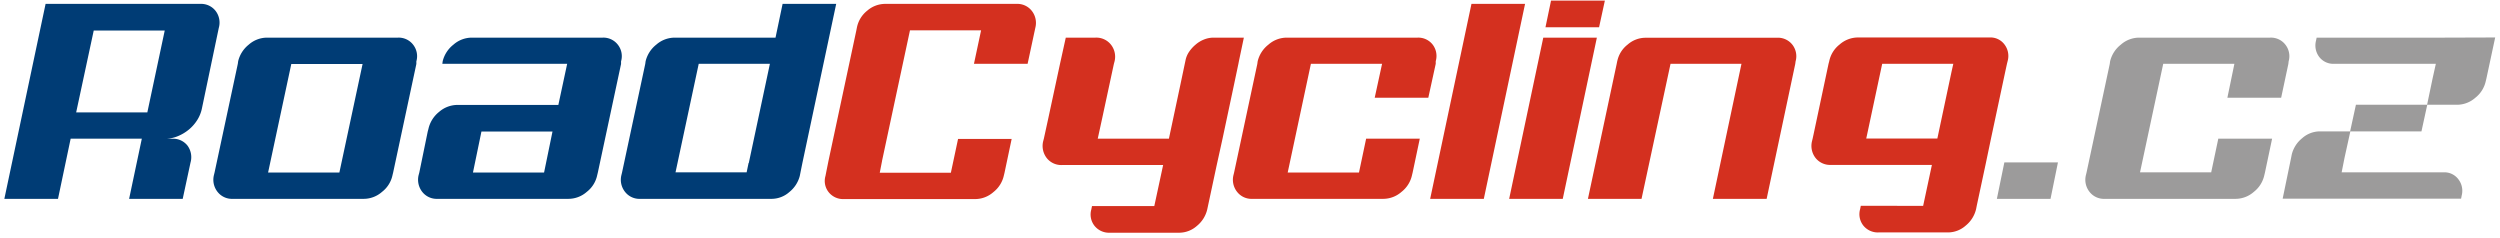
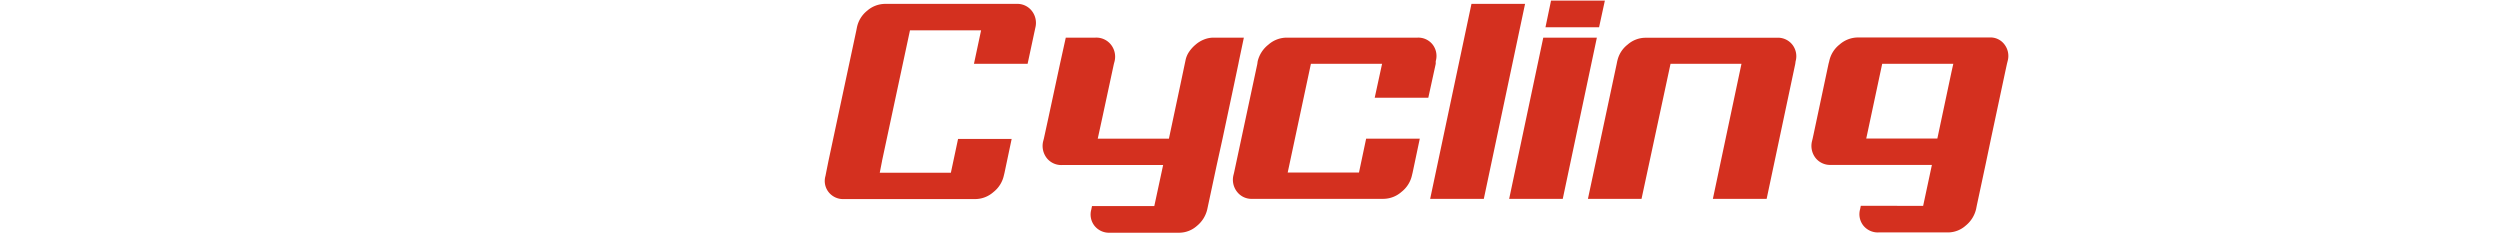
<svg xmlns="http://www.w3.org/2000/svg" id="Vrstva_1" data-name="Vrstva 1" viewBox="0 0 431 41">
  <defs>
    <style>.cls-1{fill:#003c75;}.cls-2{fill:#d4301f;}.cls-3{fill:#9c9b9b;}</style>
  </defs>
  <title>Kreslicí plátno 1</title>
-   <path class="cls-1" d="M24.45,23.91H12.18L10,34.28H.75L7.86.67H34.53a3.16,3.16,0,0,1,2.63,1.2,3.31,3.31,0,0,1,.56,2.94L34.81,18.7a6,6,0,0,1-.81,2,7,7,0,0,1-1.43,1.63,7.43,7.43,0,0,1-1.85,1.12,5.88,5.88,0,0,1-2,.47h1a3.13,3.13,0,0,1,2.6,1.18A3.35,3.35,0,0,1,32.85,28L31.5,34.28H22.26l2.19-10.37ZM13.13,19.38H25.4l3-14.12H16.16Z" />
-   <path class="cls-1" d="M41,11l.06-.45A5.21,5.21,0,0,1,42.88,7.7,4.78,4.78,0,0,1,46,6.49H68.59A3.14,3.14,0,0,1,71.22,7.7a3.21,3.21,0,0,1,.56,2.88l0,.45-4,18.71-.11.45a4.92,4.92,0,0,1-1.8,2.88,4.78,4.78,0,0,1-3.13,1.21H40.13a3.14,3.14,0,0,1-2.63-1.21,3.35,3.35,0,0,1-.62-2.88l.11-.45L41,11ZM58.51,29.74l4-18.71H50.22l-4,18.71Z" />
-   <path class="cls-1" d="M93.8,29.74l1.45-7.06H83l-1.46,7.06ZM73.86,22.23a5.2,5.2,0,0,1,1.84-2.94,4.85,4.85,0,0,1,3.14-1.2H96.26L97.78,11H76.26l.06-.45A5.21,5.21,0,0,1,78.17,7.7a4.81,4.81,0,0,1,3.14-1.21h22.57a3.14,3.14,0,0,1,2.63,1.21,3.18,3.18,0,0,1,.56,2.88l0,.45-4,18.71-.11.45a4.9,4.9,0,0,1-1.79,2.88A4.81,4.81,0,0,1,98,34.28H75.42a3.16,3.16,0,0,1-2.63-1.21,3.39,3.39,0,0,1-.62-2.88l.12-.45,1.45-7.06Z" />
-   <path class="cls-1" d="M129.09,28.11,132.73,11H120.46l-4,18.71h12.26l.34-1.63Zm8.8,2.19a5.22,5.22,0,0,1-1.8,2.8,4.63,4.63,0,0,1-3,1.18H110.38a3.14,3.14,0,0,1-2.63-1.21,3.35,3.35,0,0,1-.62-2.88l.11-.45,4-18.71.06-.45a5.19,5.19,0,0,1,1.84-2.88,4.83,4.83,0,0,1,3.14-1.21h17.42L134.92.67h9.24l-5.83,27.44L138,29.74Z" />
  <path class="cls-2" d="M152.06,27.78l-.39,2h12.26l1.24-5.83h9.24l-1.23,5.83-.11.45a5,5,0,0,1-1.8,2.88,4.78,4.78,0,0,1-3.13,1.21H145.45a3.17,3.17,0,0,1-2.58-1.18,3.09,3.09,0,0,1-.56-2.8l.11-.56.4-2,4.81-22.52.11-.56a4.94,4.94,0,0,1,1.77-2.86A4.73,4.73,0,0,1,152.56.67h22.69a3.16,3.16,0,0,1,2.63,1.2,3.35,3.35,0,0,1,.62,2.88l-.11.51L177.16,11h-9.25l1.23-5.77H156.88l-4.82,22.52Zm48.46.67H183.09a3.18,3.18,0,0,1-2.63-1.2,3.41,3.41,0,0,1-.62-2.89l.12-.45.78-3.58,2-9.3,1-4.54h5.1a3.21,3.21,0,0,1,2.69,1.21,3.35,3.35,0,0,1,.62,2.88l-.12.45-2,9.3-.78,3.58h12.27l2-9.41.73-3.47.12-.56A4,4,0,0,1,205,8.93a6,6,0,0,1,1.15-1.26,5,5,0,0,1,1.45-.87,4.37,4.37,0,0,1,1.63-.31h5.21l-.84,4-.11.56-.73,3.47-2,9.41-1,4.54-1.51,7.06-.12.56a5.19,5.19,0,0,1-1.79,2.86,4.62,4.62,0,0,1-3,1.17h-12a3.2,3.2,0,0,1-2.63-1.17,3.14,3.14,0,0,1-.56-2.86l.11-.56H199l1.52-7.06Zm35-4.54-1.23,5.83H222L226,11h12.27L237,16.85h9.24L247.52,11l0-.45A3.21,3.21,0,0,0,247,7.7a3.14,3.14,0,0,0-2.63-1.21H221.8a4.78,4.78,0,0,0-3.13,1.21,5.16,5.16,0,0,0-1.85,2.88l-.06.45-4,18.71-.11.45a3.35,3.35,0,0,0,.62,2.88,3.14,3.14,0,0,0,2.63,1.21H238.5a4.78,4.78,0,0,0,3.13-1.21,5,5,0,0,0,1.8-2.88l.11-.45,1.23-5.83ZM253.68.67h9.24l-7.11,33.61h-9.25L253.68.67Zm23-.57-1,4.6h-9.24L267.4.1ZM275.3,6.49h-9.24l-5.88,27.79h9.24L275.3,6.49Zm3.53,4a4.85,4.85,0,0,1,1.77-2.8,4.69,4.69,0,0,1,3-1.18h22.69A3.16,3.16,0,0,1,309,7.7a3.24,3.24,0,0,1,.56,2.88l-.06.45-4.93,23.25H295.3L300.23,11H288L283,34.28h-9.24L278.72,11l.11-.56Zm52.72,25,1.51-7.06H315.64a3.2,3.2,0,0,1-2.64-1.2,3.38,3.38,0,0,1-.61-2.89l.11-.45.17-.78L315.24,11l.12-.45a4.9,4.9,0,0,1,1.79-2.88,4.81,4.81,0,0,1,3.14-1.21H343a3,3,0,0,1,2.55,1.18,3.25,3.25,0,0,1,.59,2.8L346,11l-.28,1.29-2.47,11.59-.95,4.54-1.51,7.06-.11.56a5.21,5.21,0,0,1-1.8,2.86,4.62,4.62,0,0,1-3,1.17h-12a3.2,3.2,0,0,1-2.63-1.17,3.16,3.16,0,0,1-.56-2.86l.11-.56ZM324.49,11l-2.58,12.1-.17.78H334l2.46-11.59.29-1.29Z" />
-   <path class="cls-3" d="M345.55,28h9.24l-1.28,6.28h-9.25L345.55,28Zm36.92-4.09h9.24l-1.23,5.83-.11.45a5,5,0,0,1-1.8,2.88,4.78,4.78,0,0,1-3.13,1.21H362.86a3.14,3.14,0,0,1-2.63-1.21,3.35,3.35,0,0,1-.62-2.88l.11-.45,4-18.71.06-.45a5.16,5.16,0,0,1,1.85-2.88,4.78,4.78,0,0,1,3.13-1.21h22.58A3.14,3.14,0,0,1,394,7.7a3.21,3.21,0,0,1,.56,2.88l-.05.45-1.24,5.82H384L385.21,11H372.94l-4,18.71h12.27l1.23-5.83ZM420.9,6.49H399.39l-.12.56a3.28,3.28,0,0,0,.59,2.8A3.06,3.06,0,0,0,402.41,11h17.53l-.56,2.52-.95,4.54H406.16l-1,4.59h-5.27a4.62,4.62,0,0,0-3,1.18,5.2,5.2,0,0,0-1.79,2.8l-.11.56-1.46,7.06h30.76l.11-.56a3.24,3.24,0,0,0-.59-2.8,3,3,0,0,0-2.55-1.18H403.7l.5-2.52,1-4.54h12.26l1-4.59h5.16a4.78,4.78,0,0,0,3.13-1.21,5,5,0,0,0,1.8-2.88l.11-.45,1.51-7.06Z" />
</svg>